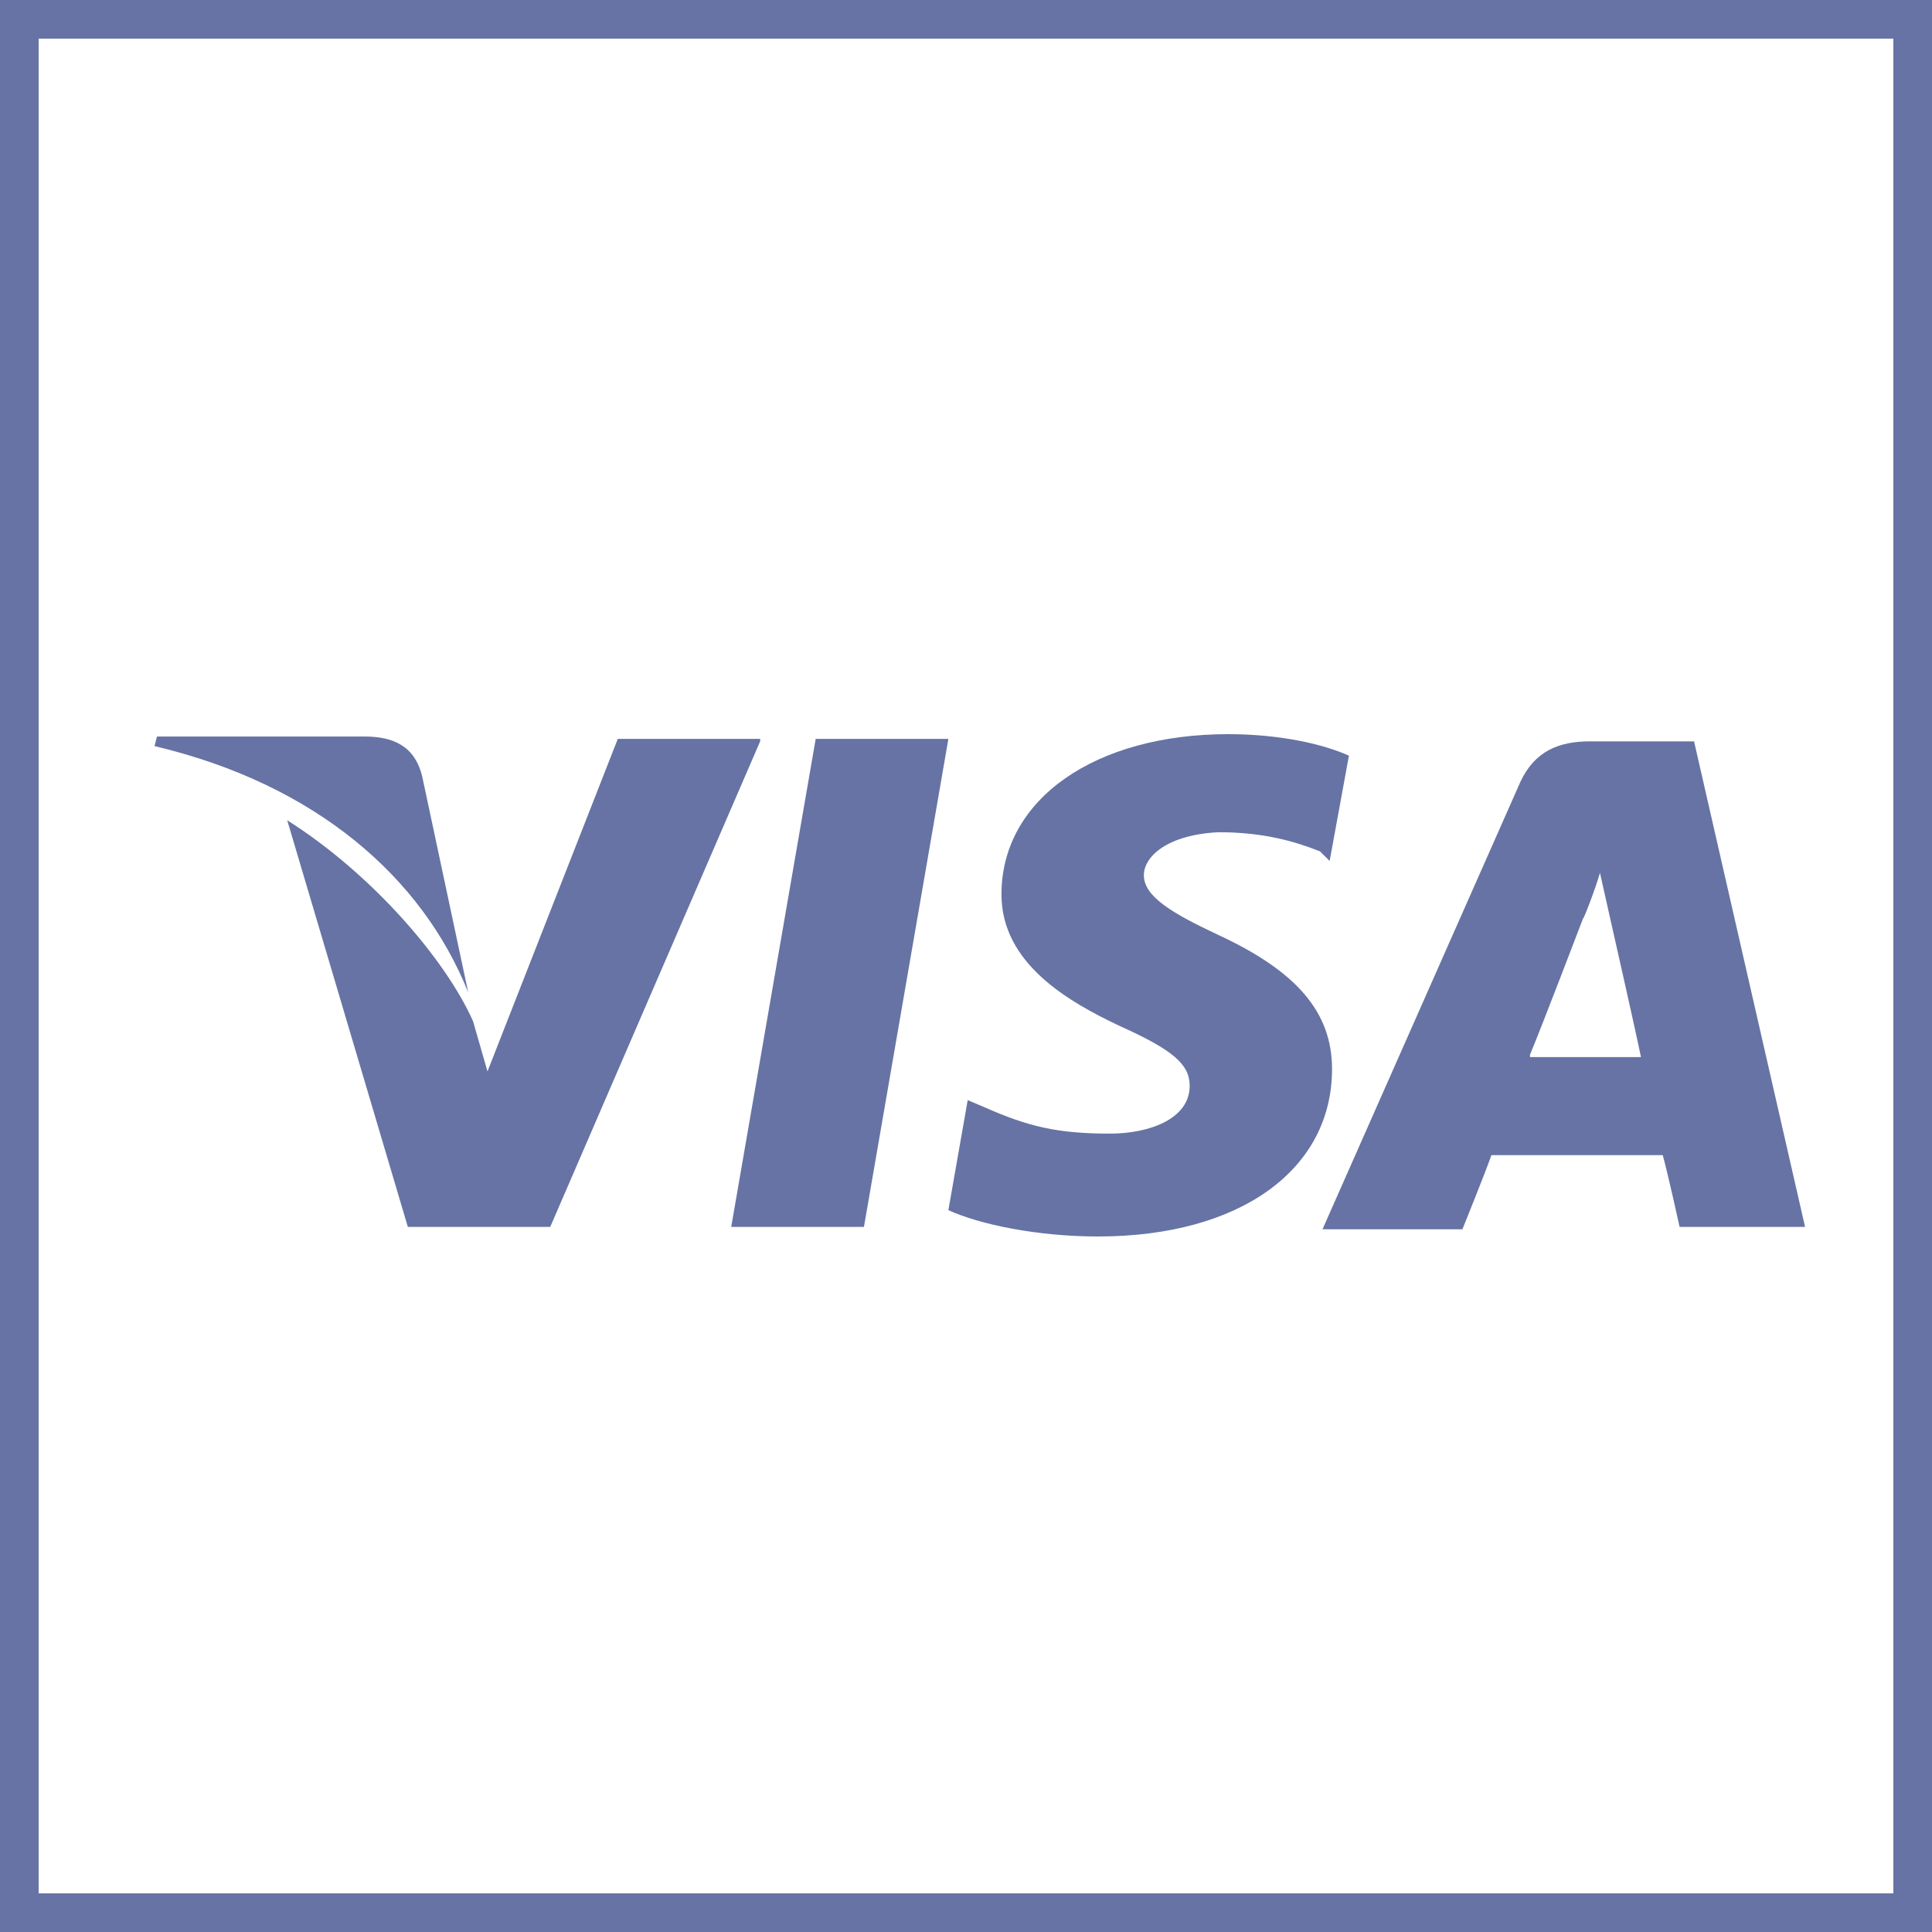
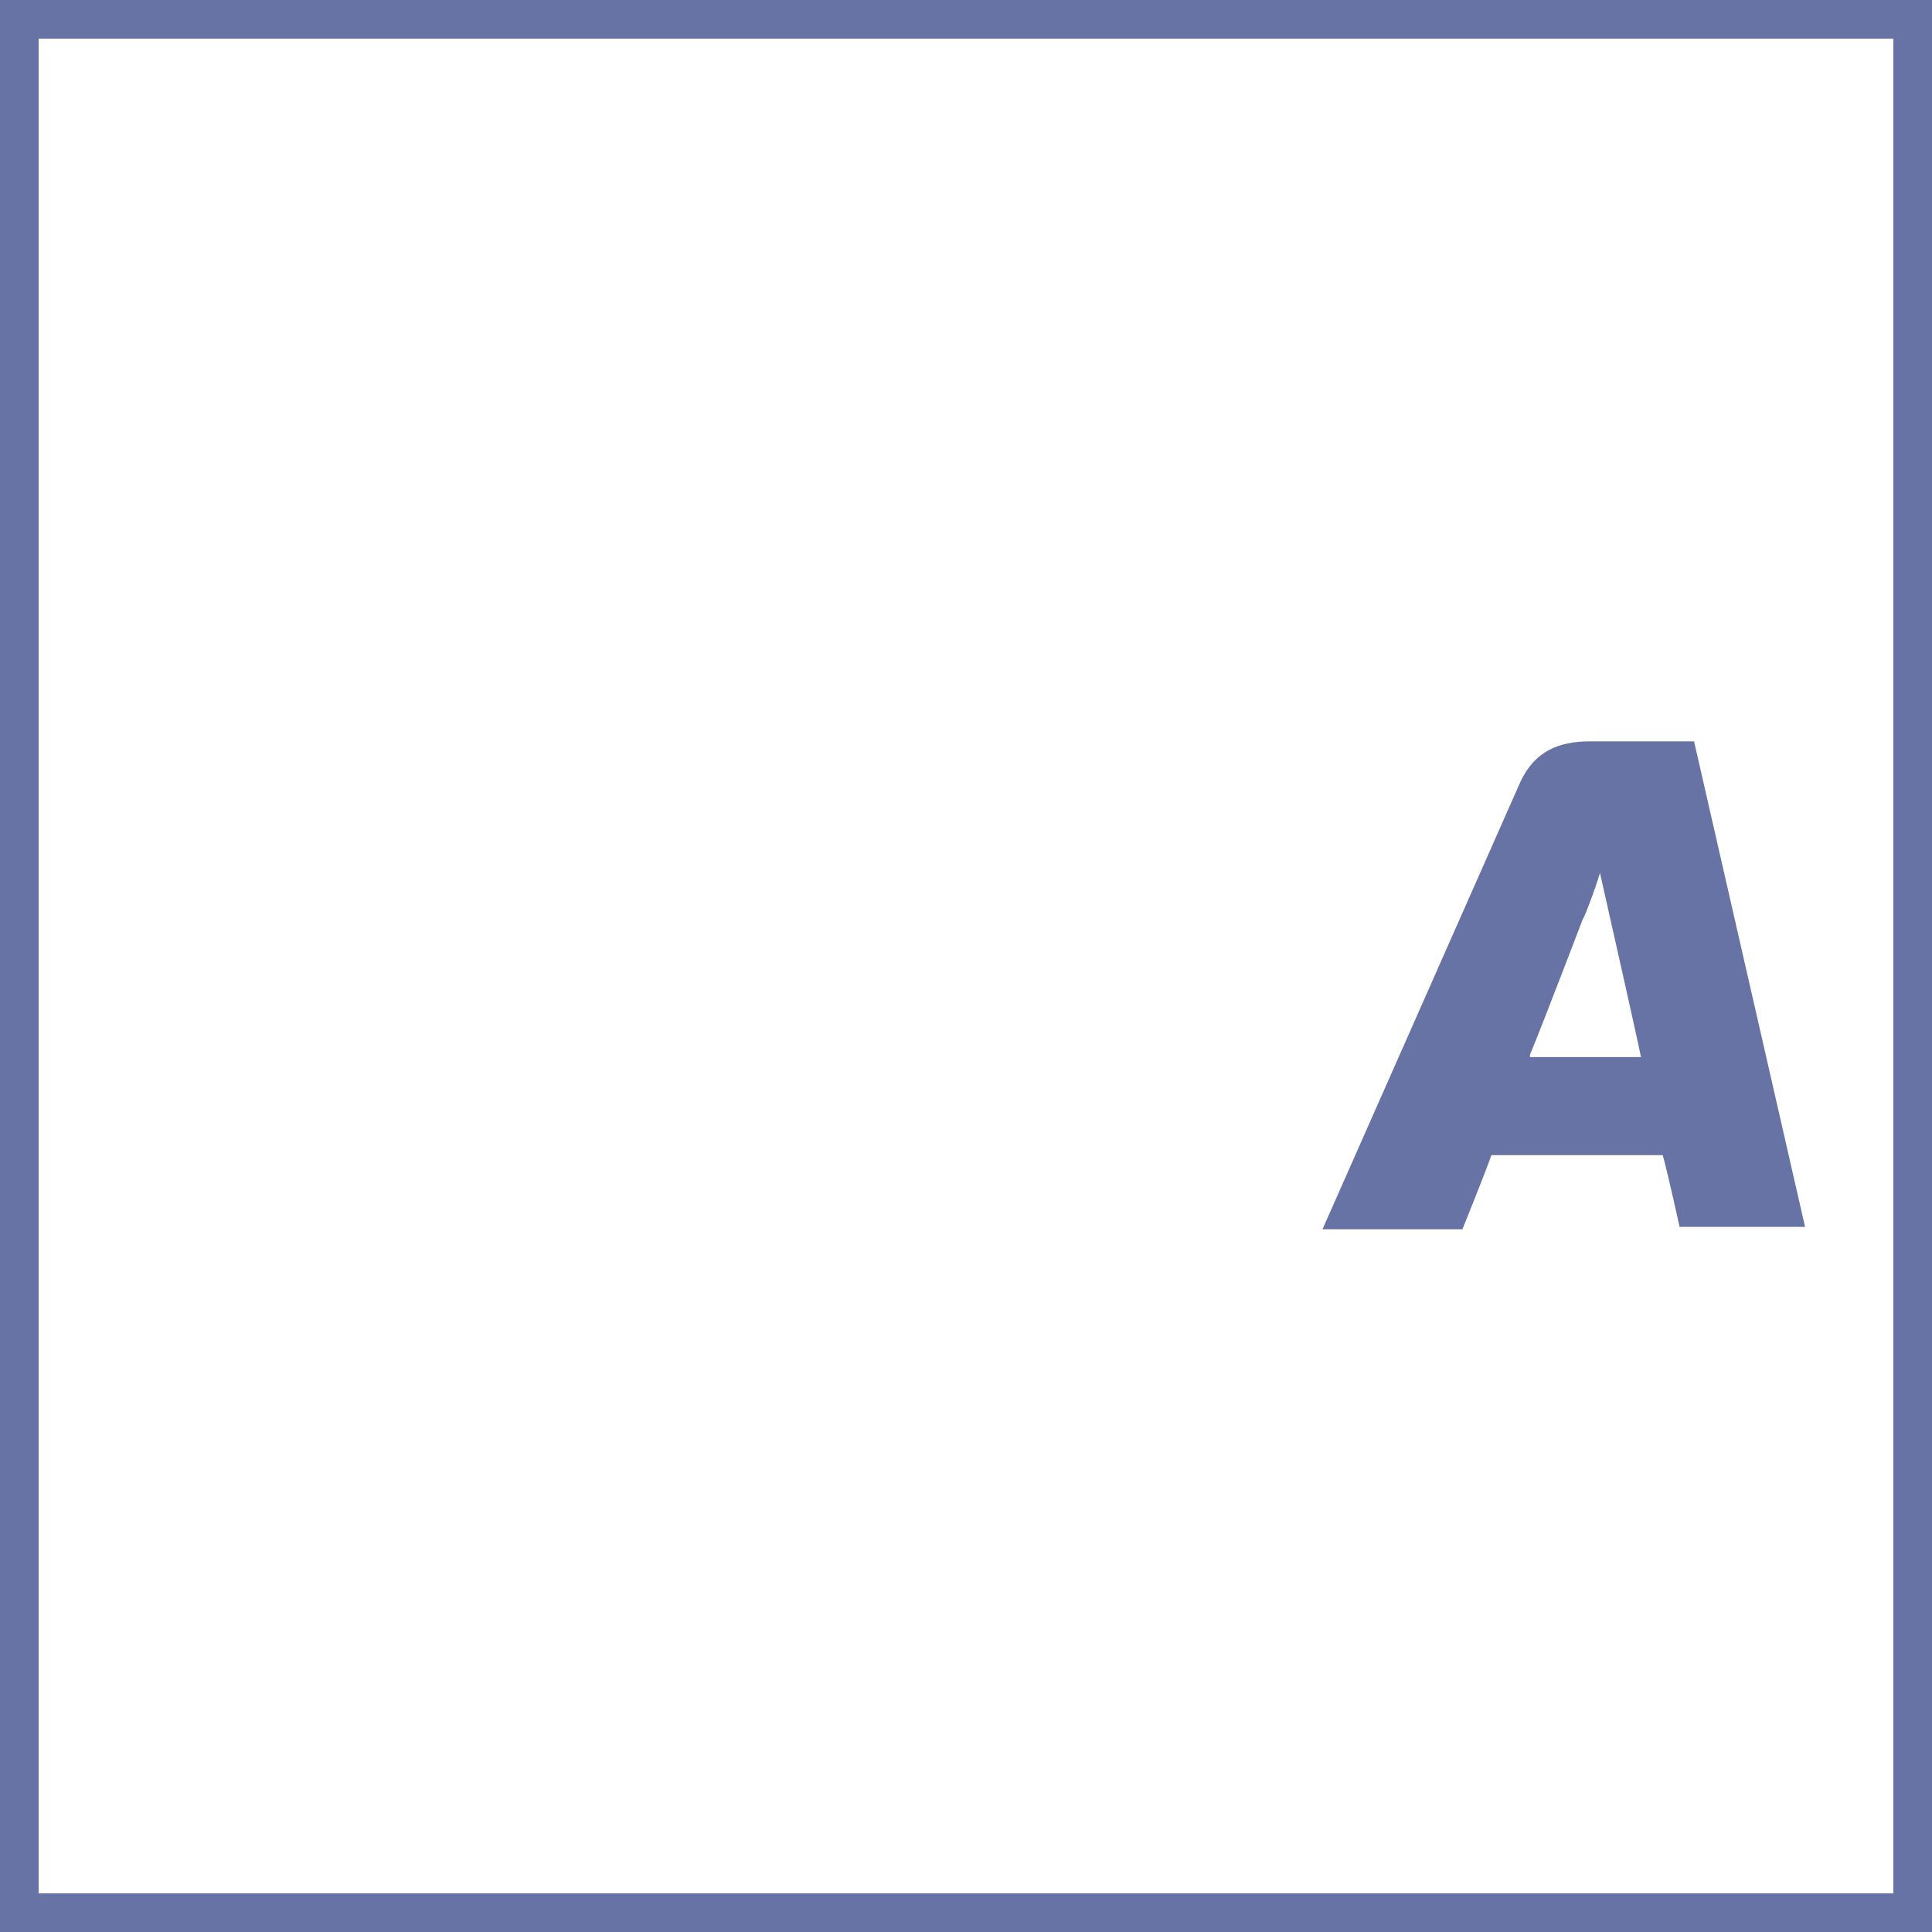
<svg xmlns="http://www.w3.org/2000/svg" width="50" height="50" viewBox="0 0 50 50" fill="none">
  <rect x="0.5" y="0.5" width="49" height="49" stroke="#6673A4" />
  <path d="M43.842 19.186H41.157C40.345 19.186 39.721 19.433 39.346 20.238L34.226 31.814H37.847C37.847 31.814 38.472 30.267 38.597 29.895C38.971 29.895 42.531 29.895 43.031 29.895C43.155 30.328 43.468 31.752 43.468 31.752H46.715L43.842 19.186ZM39.596 27.295C39.908 26.552 40.97 23.767 40.97 23.767C40.97 23.828 41.282 23.024 41.407 22.59L41.657 23.705C41.657 23.705 42.344 26.738 42.468 27.357H39.596V27.295Z" fill="#6673A4" />
-   <path d="M34.473 27.667C34.473 30.267 32.1 32 28.416 32C26.855 32 25.356 31.691 24.544 31.319L25.044 28.471L25.481 28.657C26.605 29.152 27.355 29.338 28.728 29.338C29.727 29.338 30.789 28.967 30.789 28.1C30.789 27.543 30.352 27.171 28.978 26.552C27.667 25.933 25.918 24.943 25.918 23.148C25.918 20.671 28.354 19 31.788 19C33.1 19 34.224 19.248 34.91 19.557L34.411 22.281L34.161 22.033C33.537 21.786 32.725 21.538 31.538 21.538C30.227 21.6 29.603 22.157 29.603 22.652C29.603 23.209 30.352 23.643 31.538 24.2C33.537 25.129 34.473 26.181 34.473 27.667Z" fill="#6673A4" />
-   <path d="M4 19.309L4.062 19.061H9.433C10.182 19.061 10.744 19.309 10.931 20.114L12.118 25.685C10.931 22.714 8.184 20.3 4 19.309Z" fill="#6673A4" />
-   <path d="M19.673 19.185L14.24 31.752H10.555L7.433 21.228C9.681 22.652 11.555 24.88 12.242 26.428L12.616 27.728L15.988 19.123H19.673V19.185Z" fill="#6673A4" />
-   <path d="M21.11 19.123H24.544L22.359 31.752H18.924L21.11 19.123Z" fill="#6673A4" />
</svg>